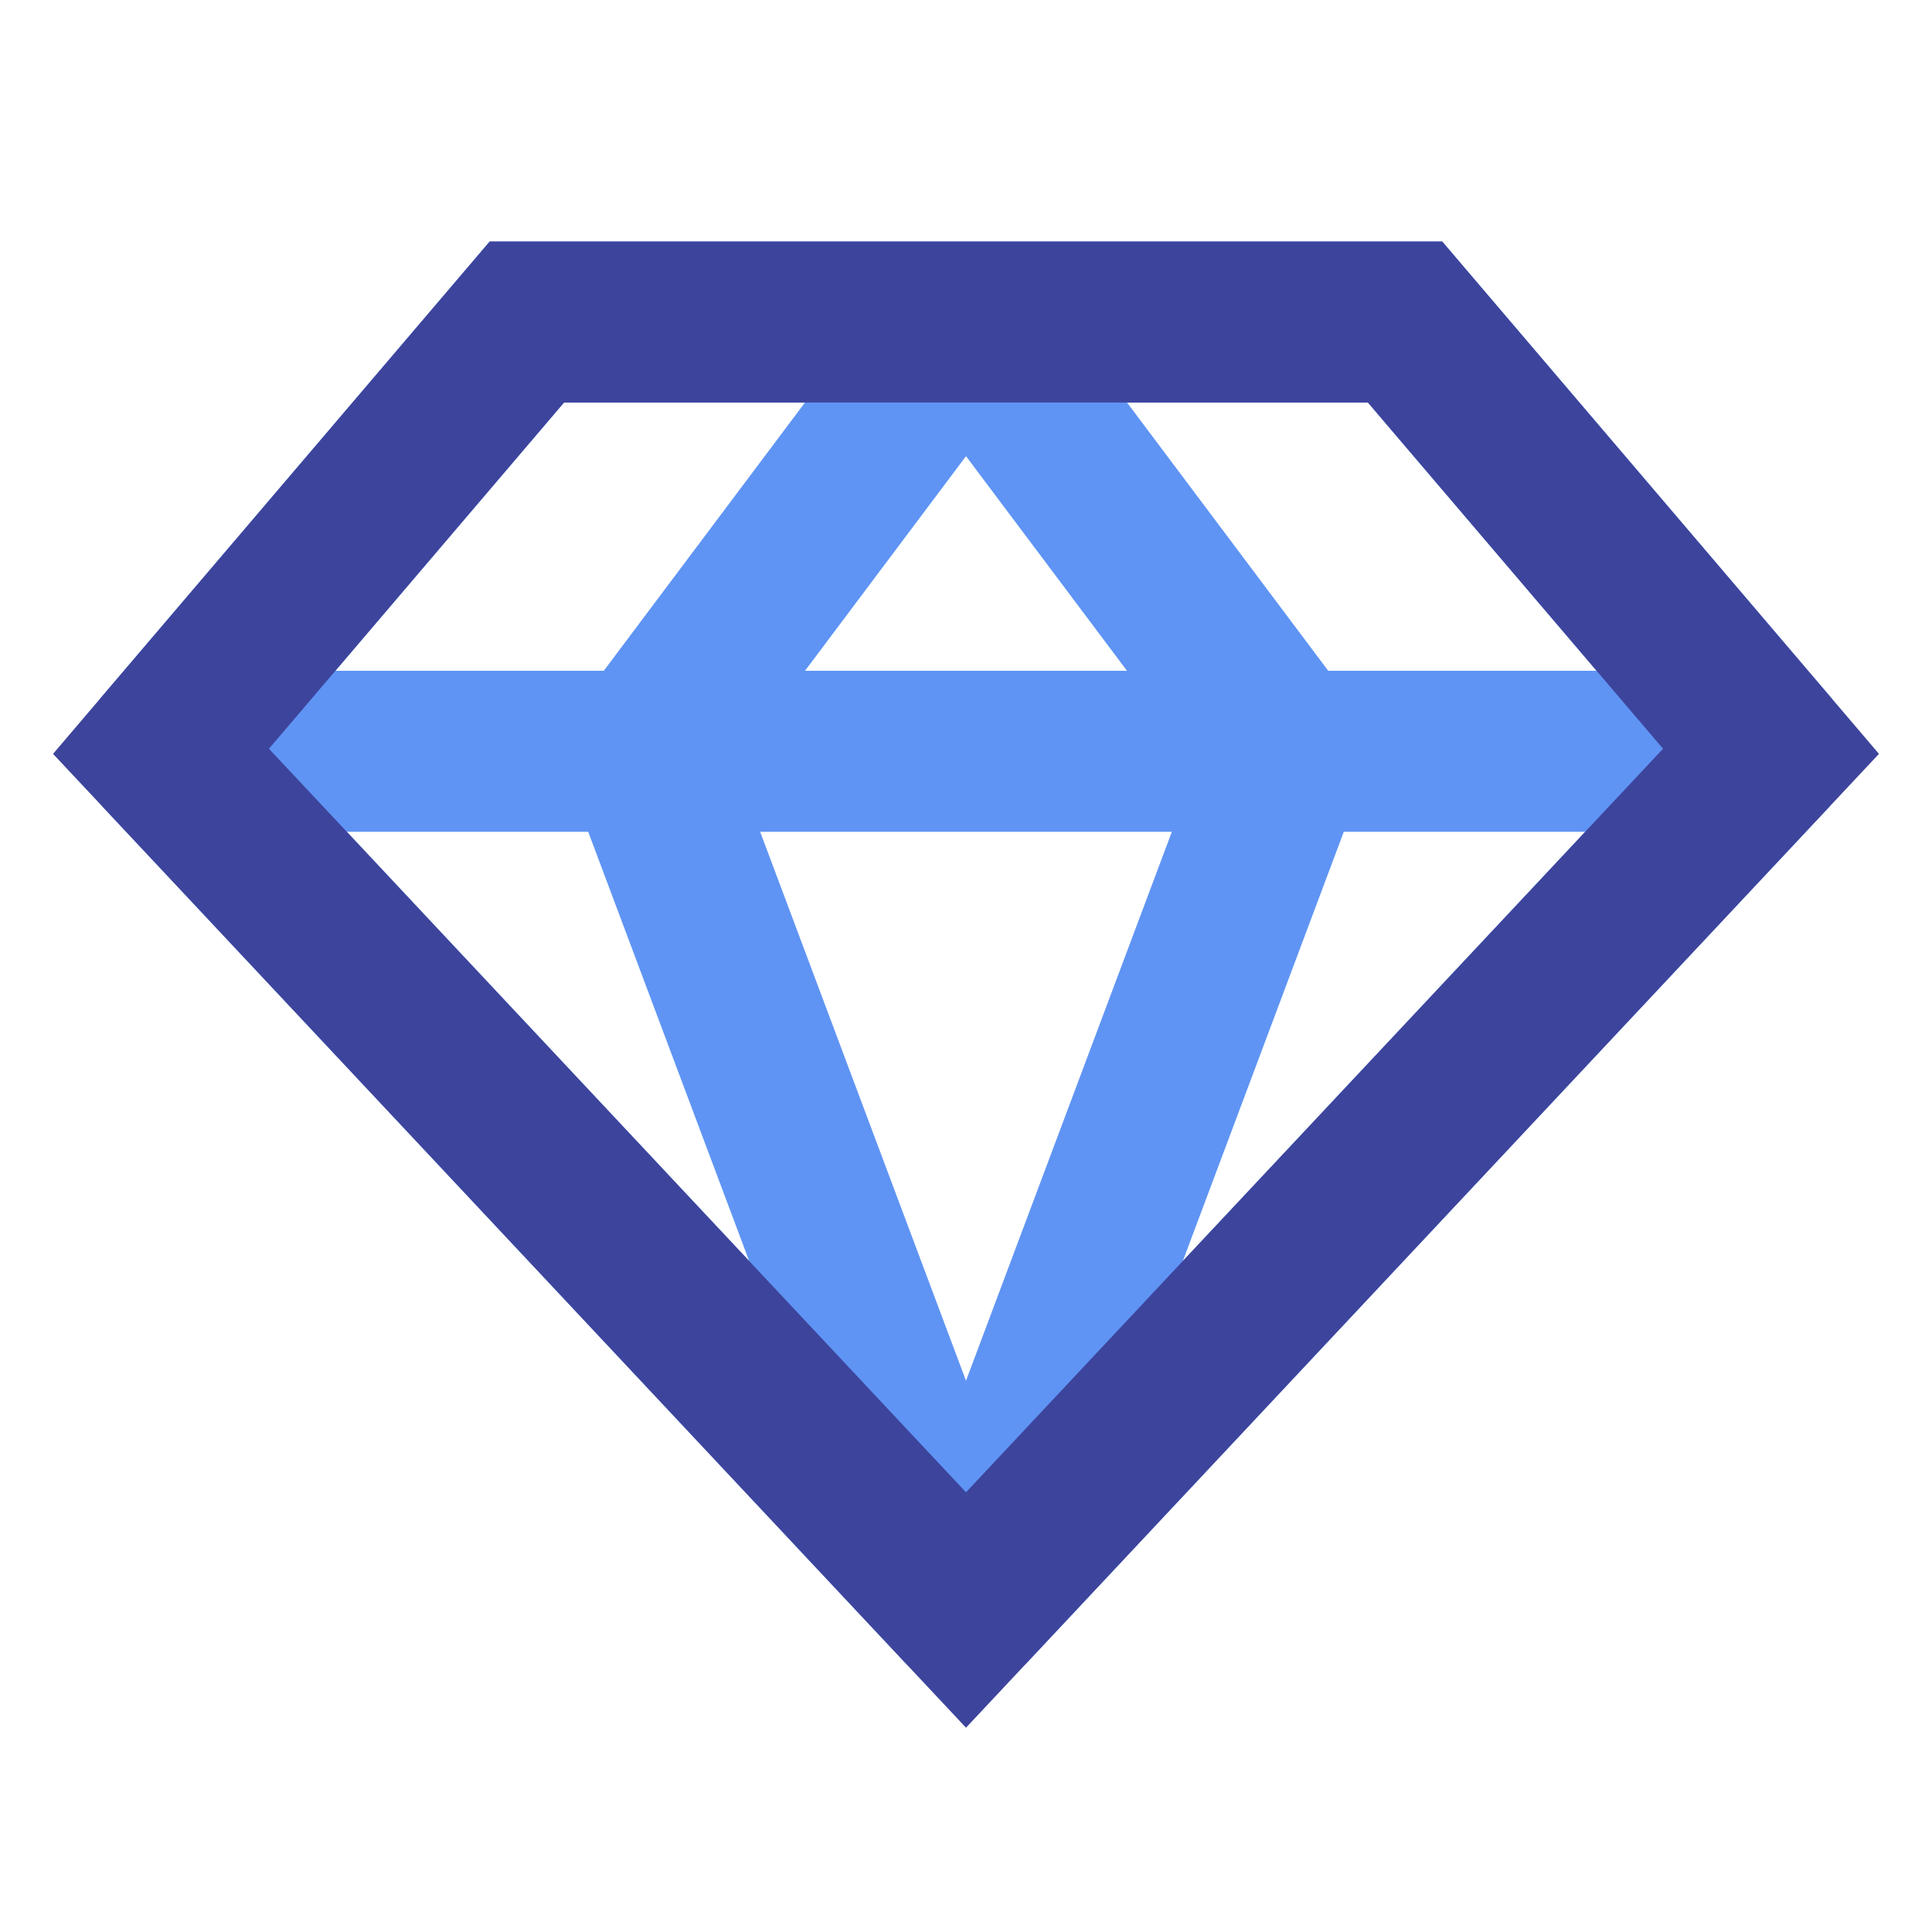
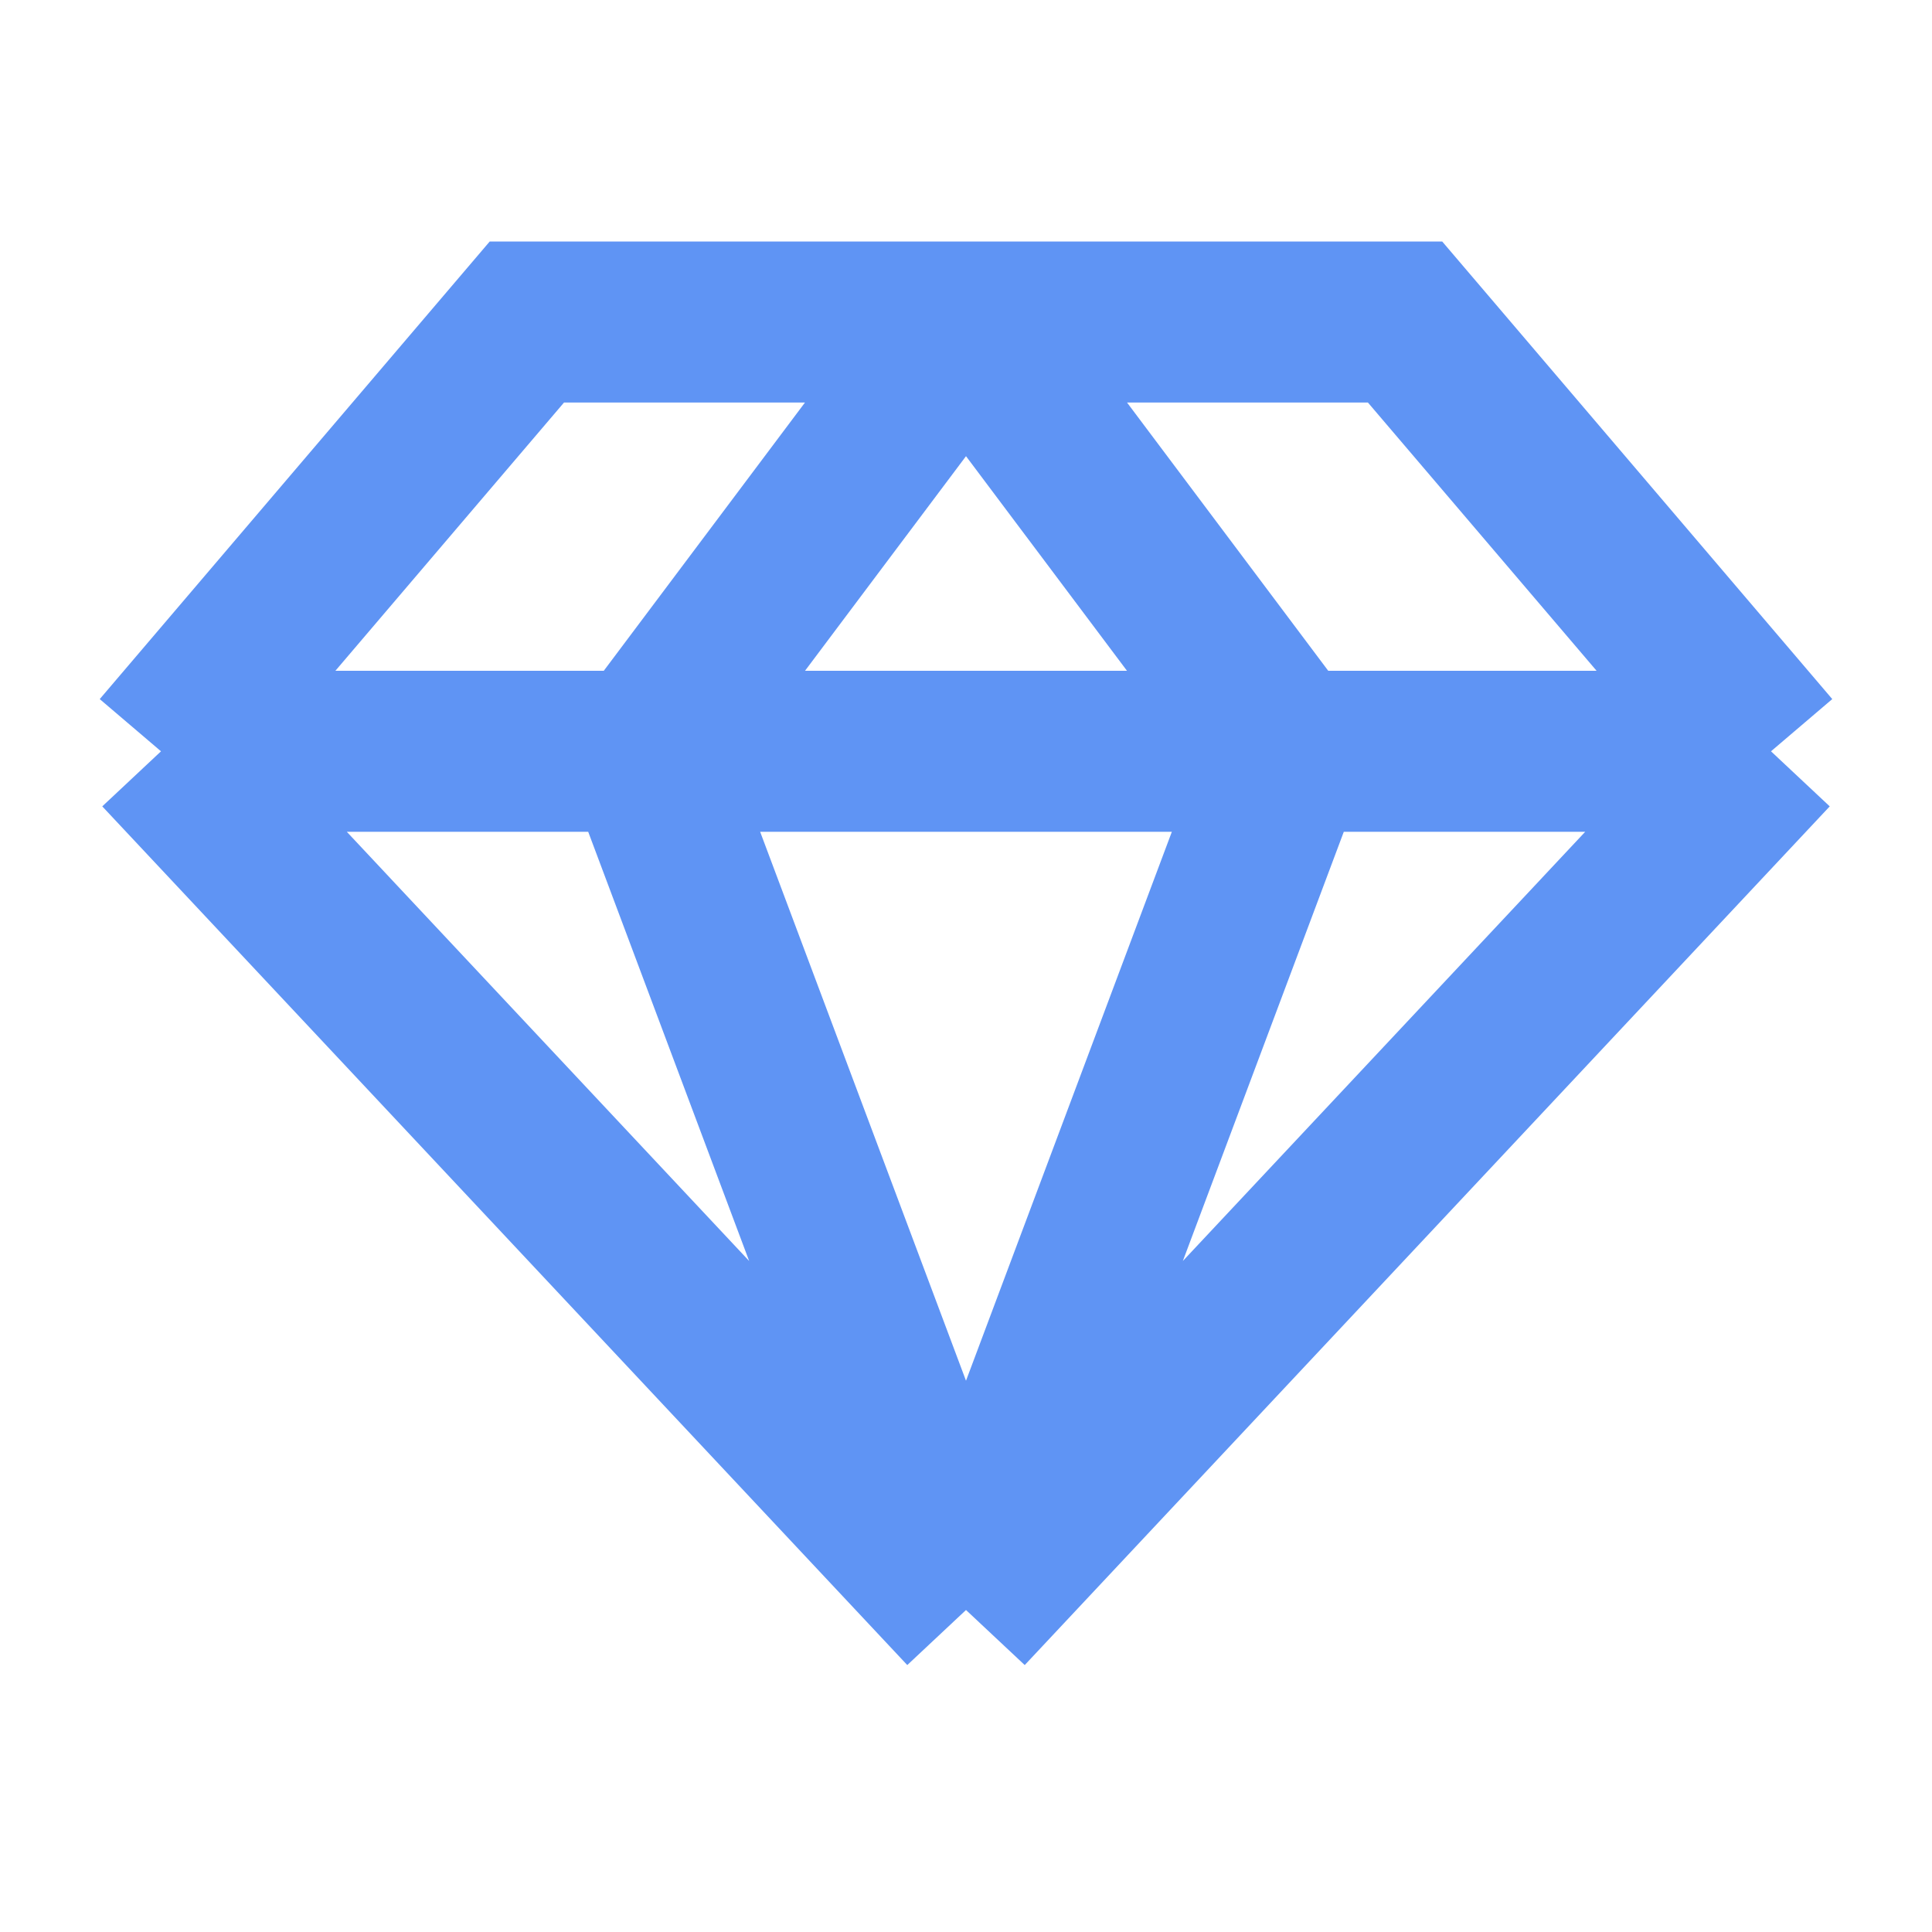
<svg xmlns="http://www.w3.org/2000/svg" width="24" height="24" viewBox="0 0 24 24" fill="none">
  <path d="M2 9.333L6.545 4H12M2 9.333L12 20M2 9.333H8M12 20L22 9.333M12 20L8 9.333M12 20L16 9.333M22 9.333L17.454 4H12M22 9.333H16M12 4L8 9.333M12 4L16 9.333M8 9.333H16" stroke="#5F94F4" stroke-width="2" />
-   <path d="M2 9.333L6.545 4H12H17.454L22 9.333L12 20L2 9.333Z" stroke="#3D449C" stroke-width="2" />
</svg>